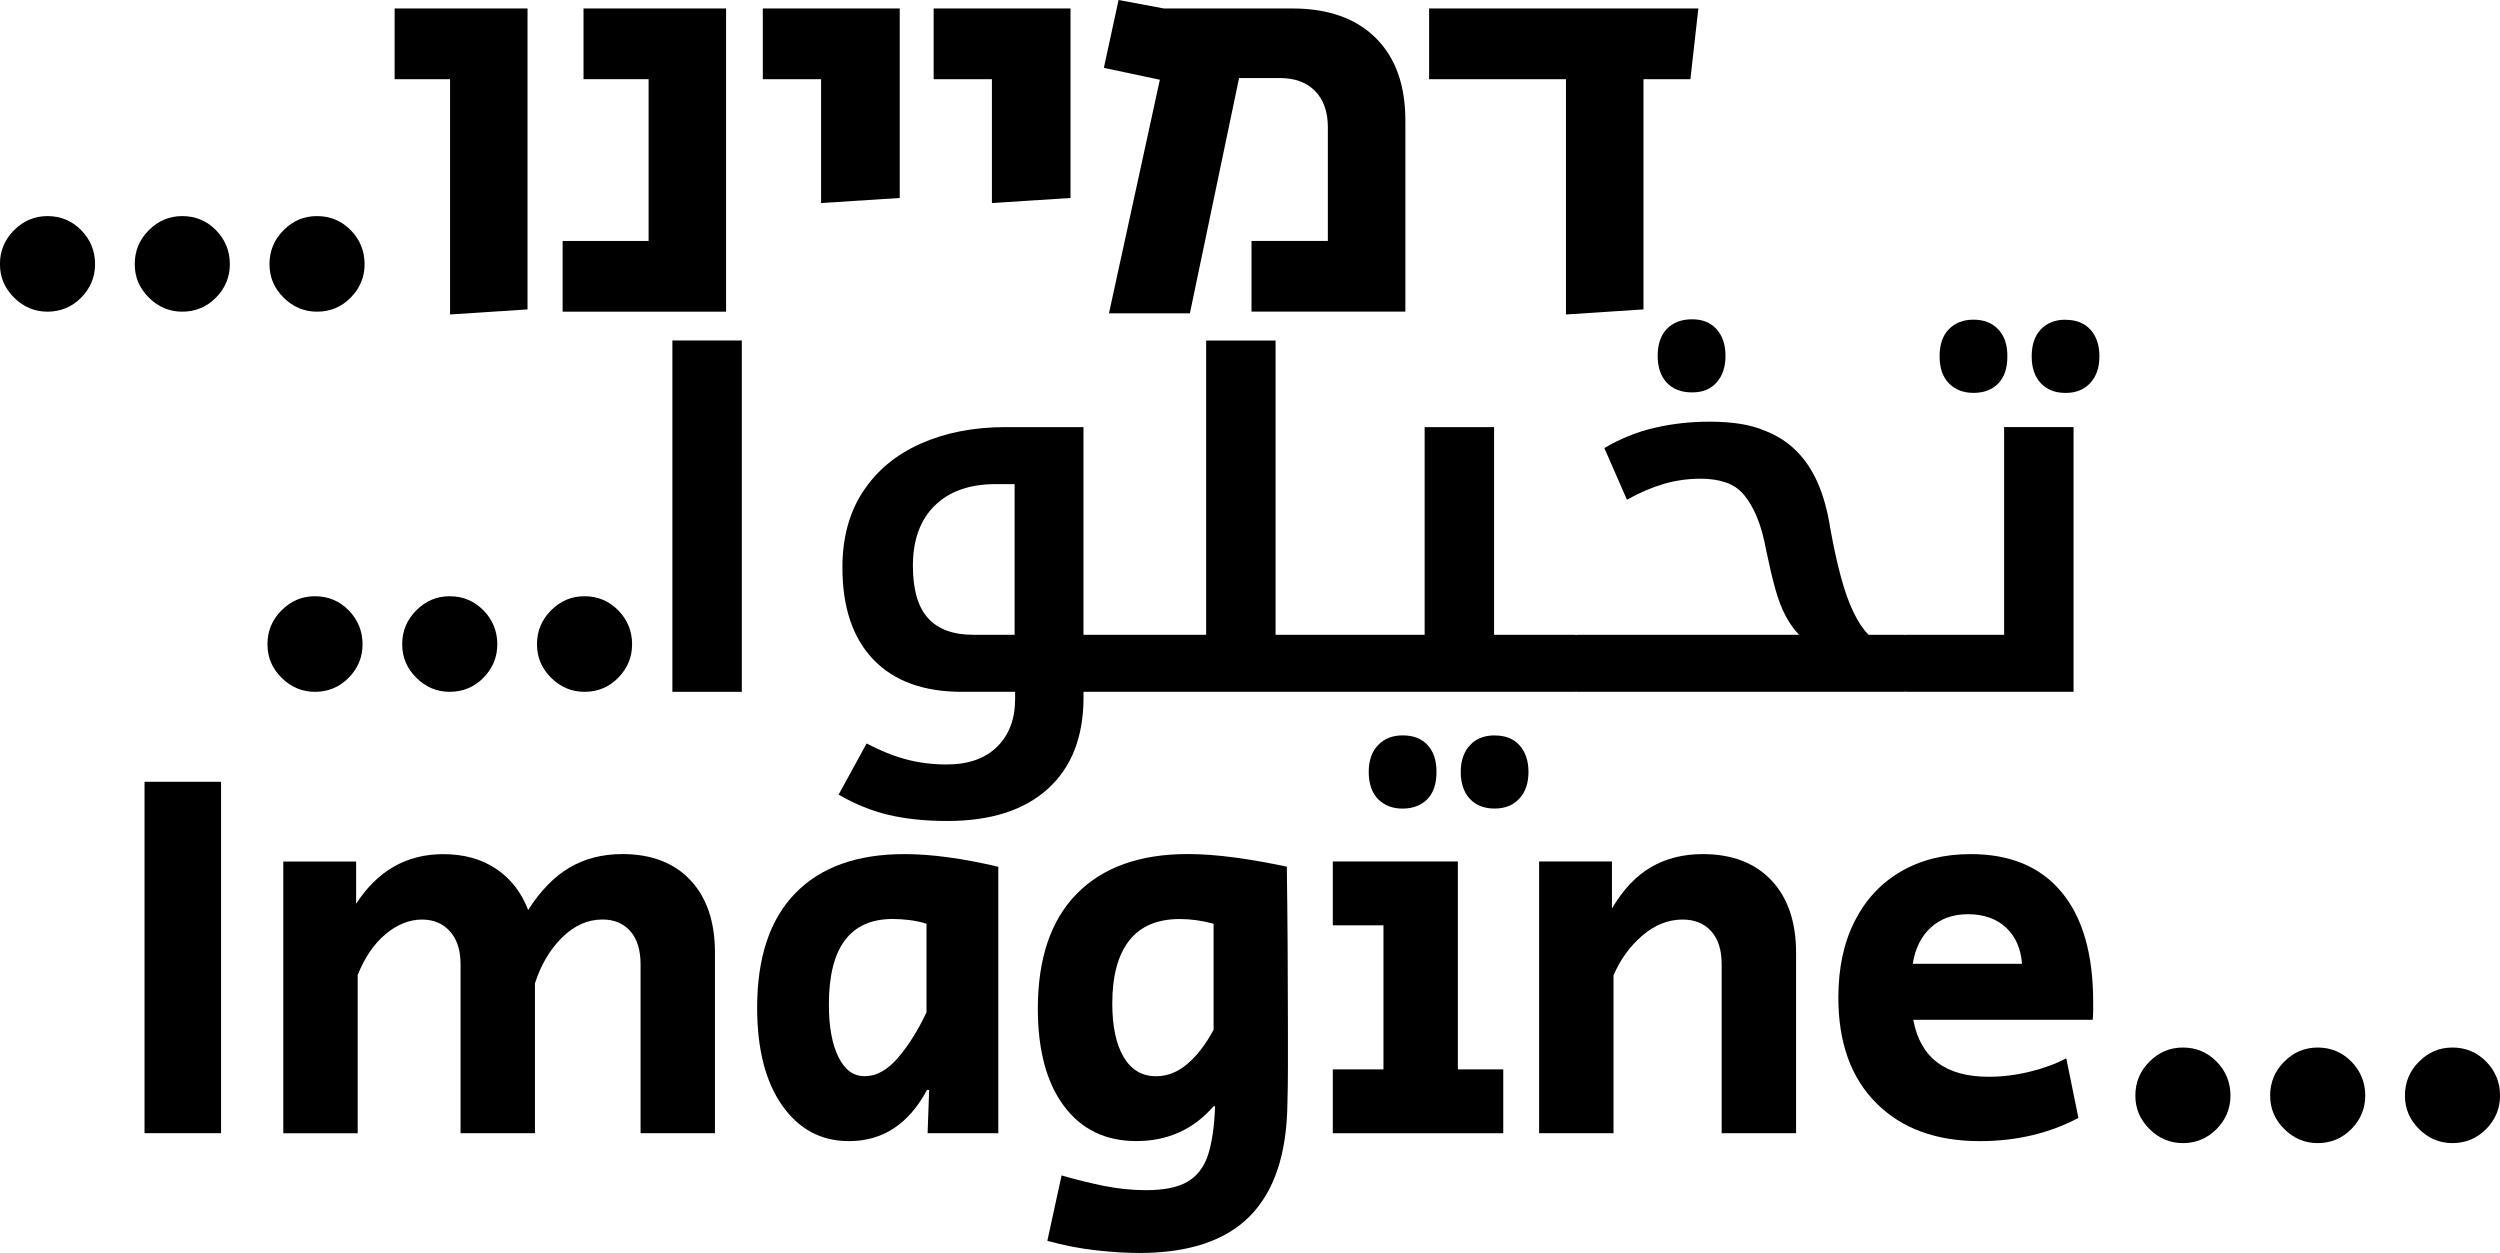
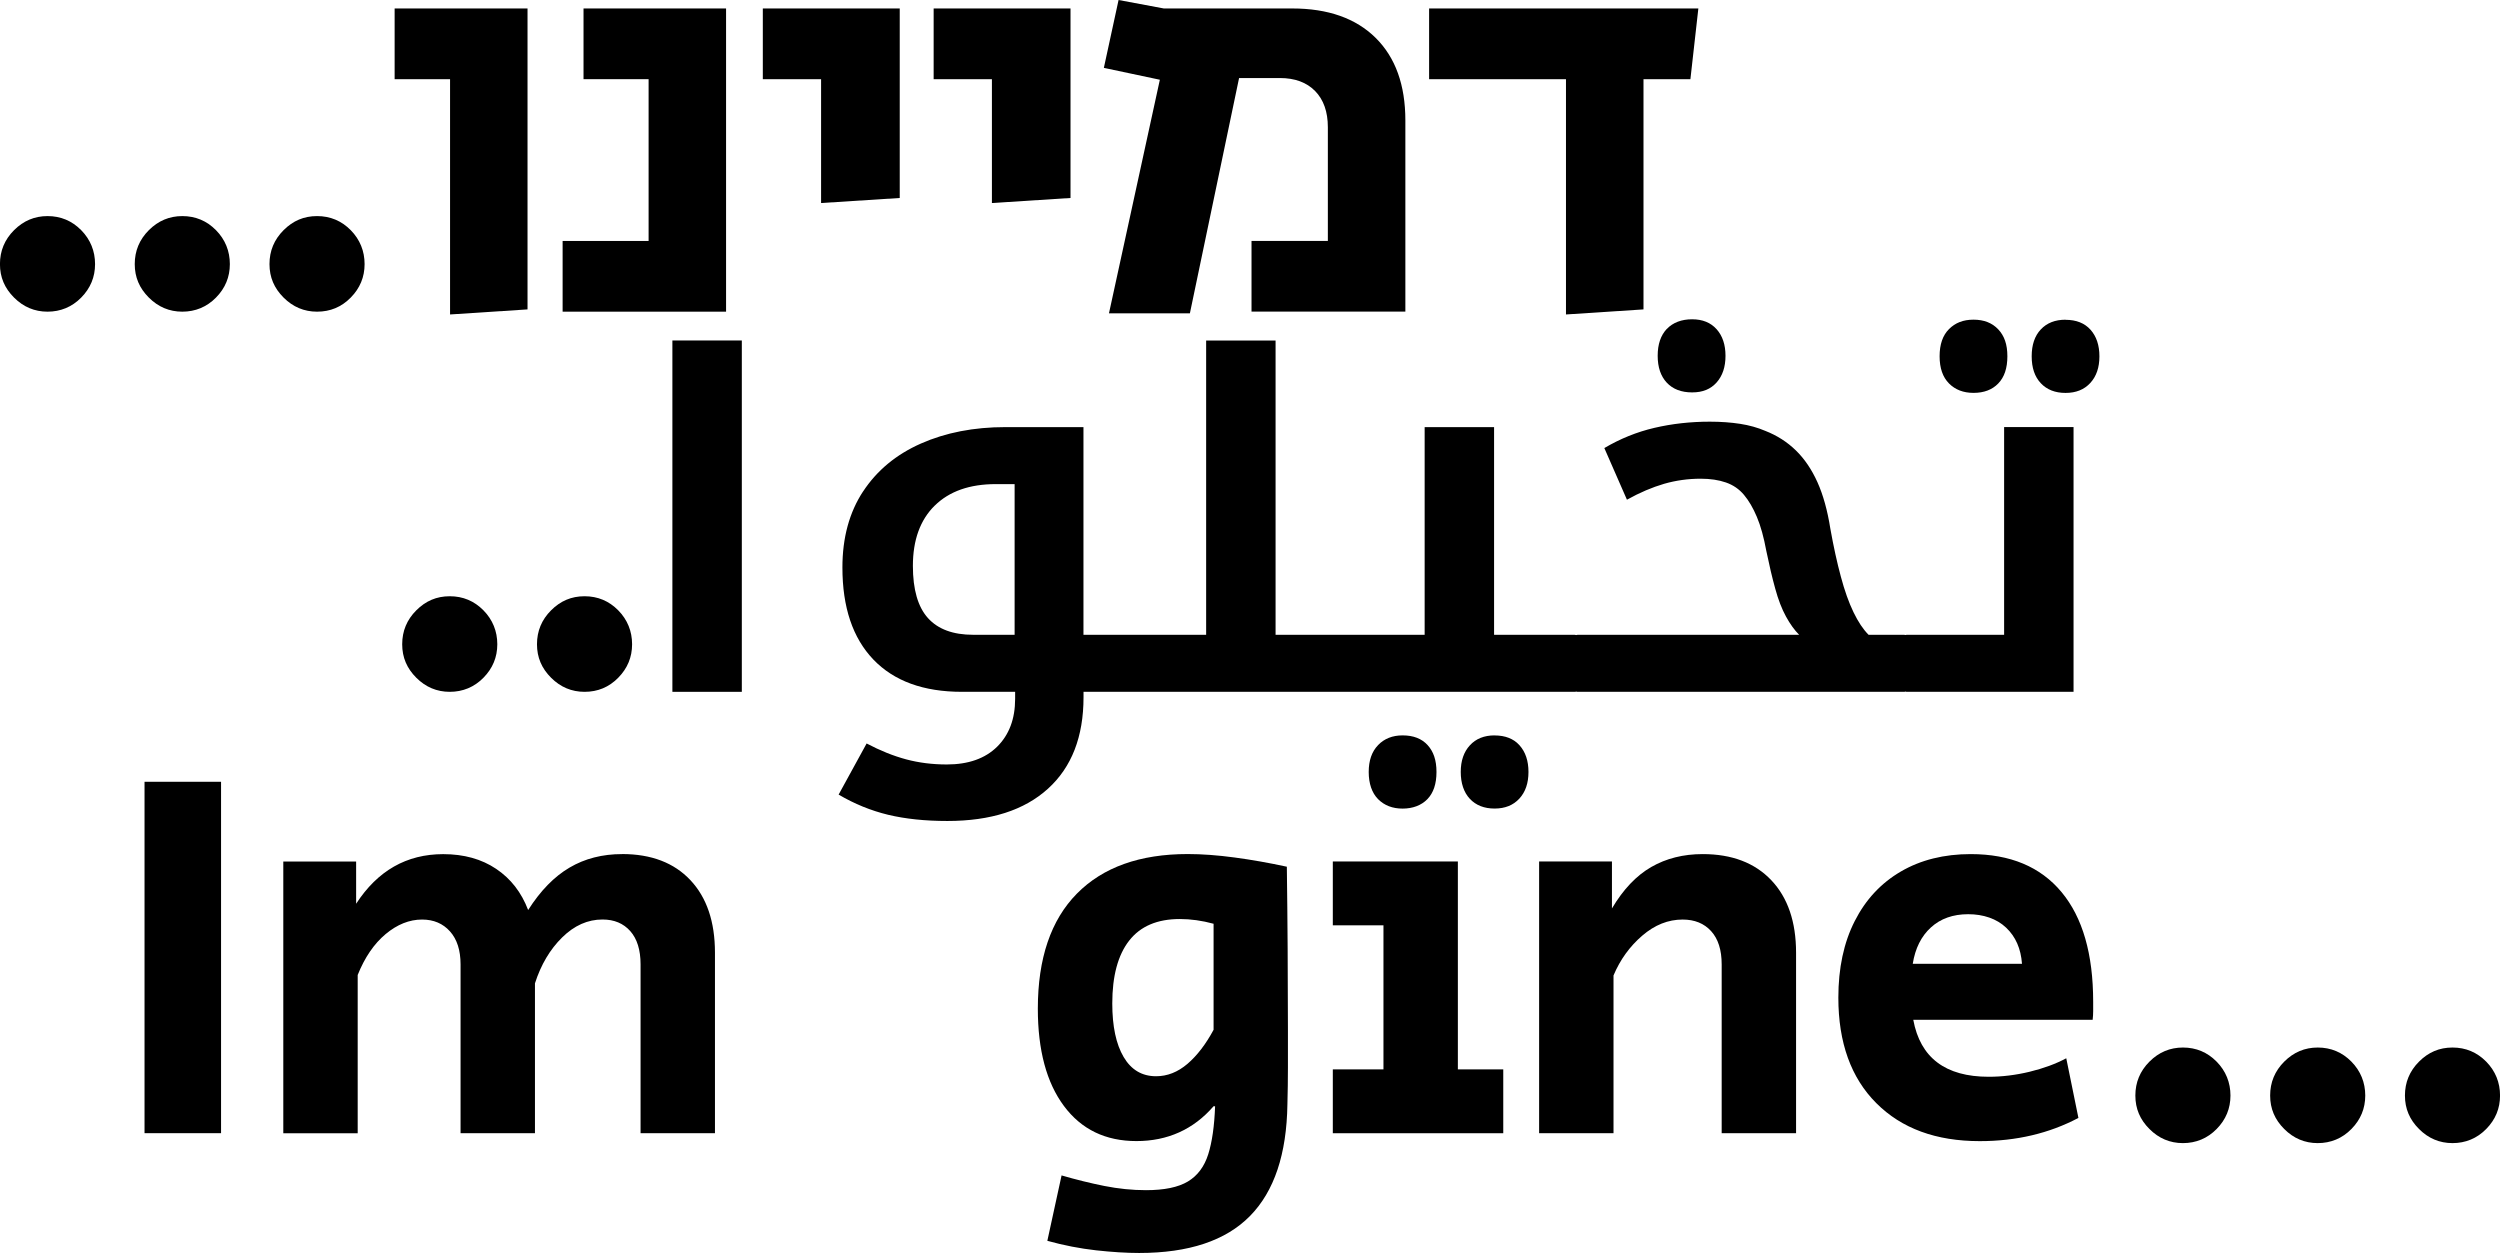
<svg xmlns="http://www.w3.org/2000/svg" id="Layer_2" viewBox="0 0 528.6 264.93">
  <g id="Layer_1-2" data-name="Layer_1">
    <g>
      <path d="M10.05,45.69c-2.73,0-5.09.99-7.08,2.98-1.99,1.99-2.98,4.38-2.98,7.17s.99,5.09,2.98,7.08c1.98,1.98,4.34,2.98,7.08,2.98s5.17-.99,7.12-2.98c1.95-1.98,2.93-4.34,2.93-7.08s-.98-5.19-2.93-7.17c-1.95-1.98-4.33-2.98-7.12-2.98Z" />
      <path d="M38.55,45.69c-2.73,0-5.09.99-7.08,2.98-1.99,1.99-2.98,4.38-2.98,7.17s.99,5.09,2.98,7.08c1.98,1.98,4.34,2.98,7.08,2.98s5.17-.99,7.12-2.98c1.95-1.98,2.93-4.34,2.93-7.08s-.98-5.19-2.93-7.17c-1.95-1.98-4.33-2.98-7.12-2.98Z" />
      <path d="M67.04,65.9c2.8,0,5.17-.99,7.12-2.98,1.95-1.98,2.93-4.34,2.93-7.08s-.98-5.19-2.93-7.17c-1.95-1.98-4.33-2.98-7.12-2.98s-5.09.99-7.08,2.98c-1.99,1.99-2.98,4.38-2.98,7.17s.99,5.09,2.98,7.08c1.98,1.98,4.34,2.98,7.08,2.98Z" />
-       <path d="M73.73,143.3c1.95-1.98,2.93-4.34,2.93-7.08s-.98-5.19-2.93-7.17c-1.95-1.98-4.33-2.98-7.12-2.98s-5.09.99-7.08,2.98c-1.99,1.99-2.98,4.38-2.98,7.17s.99,5.09,2.98,7.08c1.98,1.98,4.34,2.98,7.08,2.98s5.17-.99,7.12-2.98Z" />
      <path d="M88.02,129.05c-1.99,1.99-2.98,4.38-2.98,7.17s.99,5.09,2.98,7.08c1.98,1.98,4.34,2.98,7.08,2.98s5.17-.99,7.12-2.98c1.95-1.98,2.93-4.34,2.93-7.08s-.98-5.19-2.93-7.17c-1.95-1.98-4.33-2.98-7.12-2.98s-5.09.99-7.08,2.98Z" />
      <path d="M123.6,146.28c2.8,0,5.17-.99,7.12-2.98,1.95-1.98,2.93-4.34,2.93-7.08s-.98-5.19-2.93-7.17c-1.95-1.98-4.33-2.98-7.12-2.98s-5.09.99-7.08,2.98c-1.99,1.99-2.98,4.38-2.98,7.17s.99,5.09,2.98,7.08c1.98,1.98,4.34,2.98,7.08,2.98Z" />
      <path d="M461.56,221.49c-2.73,0-5.09.99-7.08,2.98-1.99,1.99-2.98,4.38-2.98,7.17s.99,5.09,2.98,7.08c1.98,1.98,4.34,2.98,7.08,2.98s5.17-.99,7.12-2.98c1.95-1.98,2.93-4.34,2.93-7.08s-.98-5.19-2.93-7.17c-1.95-1.98-4.33-2.98-7.12-2.98Z" />
      <path d="M490.06,221.49c-2.73,0-5.09.99-7.08,2.98-1.99,1.99-2.98,4.38-2.98,7.17s.99,5.09,2.98,7.08c1.98,1.98,4.34,2.98,7.08,2.98s5.17-.99,7.12-2.98c1.95-1.98,2.93-4.34,2.93-7.08s-.98-5.19-2.93-7.17c-1.95-1.98-4.33-2.98-7.12-2.98Z" />
      <path d="M525.68,224.47c-1.95-1.98-4.33-2.98-7.12-2.98s-5.09.99-7.08,2.98c-1.99,1.99-2.98,4.38-2.98,7.17s.99,5.09,2.98,7.08c1.98,1.98,4.34,2.98,7.08,2.98s5.17-.99,7.12-2.98c1.95-1.98,2.93-4.34,2.93-7.08s-.98-5.19-2.93-7.17Z" />
      <polygon points="95.16 66.49 111.54 65.42 111.54 1.79 83.44 1.79 83.44 16.74 95.16 16.74 95.16 66.49" />
      <polygon points="153.52 1.79 123.38 1.79 123.38 16.74 137.14 16.74 137.14 50.95 118.96 50.95 118.96 65.9 153.52 65.9 153.52 1.79" />
      <polygon points="173.61 42.93 190.24 41.86 190.24 1.79 161.29 1.79 161.29 16.74 173.61 16.74 173.61 42.93" />
      <polygon points="209.73 42.93 226.35 41.86 226.35 1.79 197.41 1.79 197.41 16.74 209.73 16.74 209.73 42.93" />
      <path d="M234.49,66.25h17.1l10.4-49.75h8.61c3.19,0,5.68.92,7.47,2.75,1.79,1.83,2.69,4.39,2.69,7.65v24.04h-16.14v14.95h32.53V25.47c0-7.49-2.09-13.31-6.28-17.46-4.19-4.14-10.07-6.22-17.64-6.22h-27.15l-9.57-1.79-3.11,14.35,11.84,2.51-10.76,49.39Z" />
      <polygon points="331.11 66.49 347.5 65.42 347.5 16.74 357.42 16.74 359.1 1.79 302.17 1.79 302.17 16.74 331.11 16.74 331.11 66.49" />
      <rect x="142.17" y="71.99" width="14.68" height="74.29" />
      <path d="M182.5,103.89c-2.92,4.44-4.38,9.8-4.38,16.1,0,8.42,2.18,14.9,6.54,19.46,4.36,4.55,10.6,6.83,18.72,6.83h11.26v1.48c0,4.25-1.27,7.62-3.81,10.13-2.54,2.5-6.09,3.75-10.64,3.75-3.03,0-5.9-.36-8.59-1.08-2.69-.72-5.48-1.84-8.36-3.36l-5.92,10.81c3.34,1.97,6.83,3.39,10.47,4.27,3.64.87,7.81,1.31,12.52,1.31,9.18,0,16.27-2.28,21.28-6.83,5.01-4.55,7.51-11,7.51-19.34v-1.14h103.88c.11,0,.2-.02.28-.06.08.03.17.06.28.06h69.06c.11,0,.2-.02.28-.06.08.03.17.06.28.06h35.27v-55.98h-14.68v43.92h-20.59c-.11,0-.2.02-.28.05-.08-.03-.17-.05-.28-.05h-7.51c-1.14-1.14-2.2-2.73-3.19-4.78-.99-2.05-1.88-4.55-2.67-7.51-.8-2.96-1.54-6.33-2.22-10.13-.61-3.87-1.52-7.15-2.73-9.84-1.21-2.69-2.73-4.93-4.55-6.71-1.82-1.78-3.98-3.17-6.49-4.15-1.59-.68-3.36-1.18-5.29-1.48-1.93-.3-4.08-.46-6.43-.46-4.1,0-8,.44-11.72,1.31-3.72.87-7.24,2.3-10.58,4.27l4.78,10.92c2.73-1.52,5.35-2.63,7.85-3.36,2.5-.72,5.08-1.08,7.74-1.08,2.05,0,3.83.27,5.35.8,1.52.53,2.79,1.4,3.81,2.62,1.02,1.21,1.93,2.77,2.73,4.67.8,1.9,1.46,4.29,1.99,7.17.61,2.96,1.23,5.61,1.88,7.96.64,2.35,1.4,4.32,2.28,5.92.87,1.59,1.8,2.88,2.79,3.87h-46.88c-.11,0-.2.02-.28.05-.08-.03-.17-.05-.28-.05h-17.07v-43.92h-14.68v43.92h-31.52v-62.22h-14.68v62.22h-25.94v-43.92h-16.5c-6.68,0-12.63,1.16-17.86,3.47-5.23,2.31-9.31,5.69-12.23,10.13ZM197.64,106.91c3.07-3.03,7.38-4.55,12.91-4.55h3.98v31.86h-8.76c-4.25,0-7.43-1.17-9.56-3.53-2.12-2.35-3.19-6.03-3.19-11.04,0-5.46,1.54-9.71,4.61-12.74Z" />
      <path d="M316.02,155.49c-2.2,0-3.95.7-5.23,2.1-1.29,1.4-1.93,3.28-1.93,5.63s.64,4.32,1.93,5.69c1.29,1.37,3.03,2.05,5.23,2.05s3.94-.7,5.23-2.1c1.29-1.4,1.93-3.28,1.93-5.63s-.63-4.23-1.88-5.63c-1.25-1.4-3.01-2.1-5.29-2.1Z" />
      <path d="M291.39,157.54c-1.33,1.37-1.99,3.26-1.99,5.69s.67,4.42,1.99,5.75c1.33,1.33,3.05,1.99,5.18,1.99s3.94-.67,5.23-1.99c1.29-1.33,1.93-3.24,1.93-5.75s-.63-4.32-1.88-5.69c-1.25-1.37-3.01-2.05-5.29-2.05-2.12,0-3.85.68-5.18,2.05Z" />
      <path d="M352.43,69.54c-1.29,1.37-1.93,3.26-1.93,5.69s.65,4.32,1.93,5.69c1.29,1.37,3.07,2.05,5.35,2.05s3.92-.7,5.18-2.1c1.25-1.4,1.88-3.28,1.88-5.63s-.63-4.23-1.88-5.63c-1.25-1.4-2.98-2.1-5.18-2.1s-4.06.68-5.35,2.05Z" />
      <path d="M417.28,83.07c2.2,0,3.95-.66,5.23-1.99,1.29-1.33,1.93-3.24,1.93-5.75s-.64-4.32-1.93-5.69c-1.29-1.37-3.03-2.05-5.23-2.05s-3.85.67-5.18,1.99c-1.33,1.33-1.99,3.24-1.99,5.75s.67,4.42,1.99,5.75c1.33,1.33,3.05,1.99,5.18,1.99Z" />
      <path d="M436.74,67.6c-2.2,0-3.94.68-5.23,2.05-1.29,1.37-1.93,3.26-1.93,5.69s.64,4.32,1.93,5.69c1.29,1.37,3.03,2.05,5.23,2.05s3.94-.7,5.23-2.1c1.29-1.4,1.93-3.28,1.93-5.63s-.63-4.23-1.88-5.63c-1.25-1.4-3.02-2.1-5.29-2.1Z" />
      <rect x="30.56" y="165.3" width="16.18" height="74.3" />
      <path d="M131.53,180.59c-4.17,0-7.87.95-11.1,2.85-3.24,1.9-6.16,4.89-8.76,8.98-1.41-3.72-3.66-6.62-6.75-8.7-3.09-2.08-6.82-3.12-11.21-3.12-7.74,0-13.87,3.5-18.41,10.49v-8.93h-15.4v57.46h15.73v-33.47c1.49-3.72,3.46-6.6,5.91-8.65,2.45-2.04,5.02-3.07,7.7-3.07,2.45,0,4.42.84,5.91,2.51,1.49,1.67,2.23,4,2.23,6.97v35.7h15.73v-31.69c1.26-3.94,3.18-7.18,5.75-9.71,2.57-2.53,5.41-3.79,8.54-3.79,2.46,0,4.41.82,5.86,2.45,1.45,1.64,2.18,3.98,2.18,7.03v35.7h15.73v-38.16c0-6.54-1.73-11.66-5.19-15.34-3.46-3.68-8.28-5.52-14.45-5.52Z" />
-       <path d="M168.12,188.9c-5.36,5.54-8.03,13.59-8.03,24.15,0,8.78,1.77,15.68,5.3,20.7,3.53,5.02,8.24,7.53,14.11,7.53,7.14,0,12.64-3.61,16.51-10.82h.45l-.33,9.15h14.95v-56.34c-7.59-1.79-14.21-2.68-19.86-2.68-10.04,0-17.74,2.77-23.09,8.31ZM195.9,195.31v18.74c-1.79,3.79-3.79,6.99-6.02,9.6-2.23,2.6-4.57,3.9-7.03,3.9s-4.24-1.36-5.58-4.07c-1.34-2.71-2.01-6.42-2.01-11.1,0-12.05,4.5-18.07,13.5-18.07,1.04,0,2.19.07,3.46.22,1.26.15,2.49.41,3.68.78Z" />
      <path d="M272.1,183.26c-3.79-.82-7.47-1.47-11.04-1.95-3.57-.48-6.88-.73-9.93-.73-10.12,0-17.93,2.79-23.43,8.37-5.5,5.58-8.26,13.69-8.26,24.32,0,8.78,1.84,15.64,5.52,20.58,3.68,4.95,8.79,7.42,15.34,7.42s12.05-2.45,16.29-7.36h.33c-.15,4.17-.63,7.55-1.45,10.15-.82,2.6-2.25,4.52-4.29,5.75-2.05,1.23-5,1.84-8.87,1.84-2.9,0-5.84-.3-8.81-.89-2.98-.6-5.99-1.34-9.04-2.23l-3.01,13.83c3.5.97,6.93,1.63,10.32,2.01,3.38.37,6.42.56,9.09.56,10.49,0,18.3-2.6,23.43-7.81,5.13-5.21,7.77-13.09,7.92-23.65.07-2.6.11-5.21.11-7.81v-7.81c0-5.73-.02-11.49-.06-17.29-.04-5.8-.09-11.56-.17-17.29ZM256.6,217.74c-1.64,3.05-3.48,5.45-5.52,7.2-2.05,1.75-4.26,2.62-6.64,2.62-2.98,0-5.26-1.36-6.86-4.07-1.6-2.71-2.4-6.49-2.4-11.32,0-5.8,1.19-10.23,3.57-13.28,2.38-3.05,5.95-4.57,10.71-4.57,2.3,0,4.69.33,7.14,1v22.43Z" />
      <polygon points="308.25 182.15 281.81 182.15 281.81 195.65 292.52 195.65 292.52 226.11 281.81 226.11 281.81 239.61 317.85 239.61 317.85 226.11 308.25 226.11 308.25 182.15" />
      <path d="M360.02,180.59c-4.09,0-7.72.91-10.88,2.73-3.16,1.82-5.93,4.74-8.31,8.76v-9.93h-15.4v57.46h15.73v-33.36c1.41-3.35,3.44-6.15,6.08-8.42,2.64-2.27,5.48-3.4,8.54-3.4,2.53,0,4.54.82,6.02,2.45,1.49,1.64,2.23,3.98,2.23,7.03v35.7h15.73v-38.16c0-6.54-1.75-11.66-5.24-15.34-3.5-3.68-8.33-5.52-14.5-5.52Z" />
      <path d="M416.7,180.59c-5.65,0-10.58,1.23-14.78,3.68-4.2,2.45-7.46,5.95-9.76,10.49-2.31,4.54-3.46,9.93-3.46,16.18,0,9.52,2.68,16.96,8.03,22.31,5.35,5.36,12.64,8.03,21.87,8.03,7.73,0,14.69-1.64,20.86-4.91l-2.57-12.61c-2.23,1.19-4.82,2.14-7.75,2.85-2.94.71-5.82,1.06-8.65,1.06-9.15,0-14.47-4.02-15.95-12.05h37.93c.07-.59.11-1.21.11-1.84v-1.95c0-10.11-2.23-17.85-6.69-23.21-4.46-5.36-10.86-8.03-19.19-8.03ZM404.43,203.79c.52-3.27,1.8-5.84,3.85-7.7,2.04-1.86,4.67-2.79,7.87-2.79s6.03.95,8.03,2.85c2.01,1.9,3.12,4.45,3.35,7.64h-23.09Z" />
    </g>
  </g>
</svg>